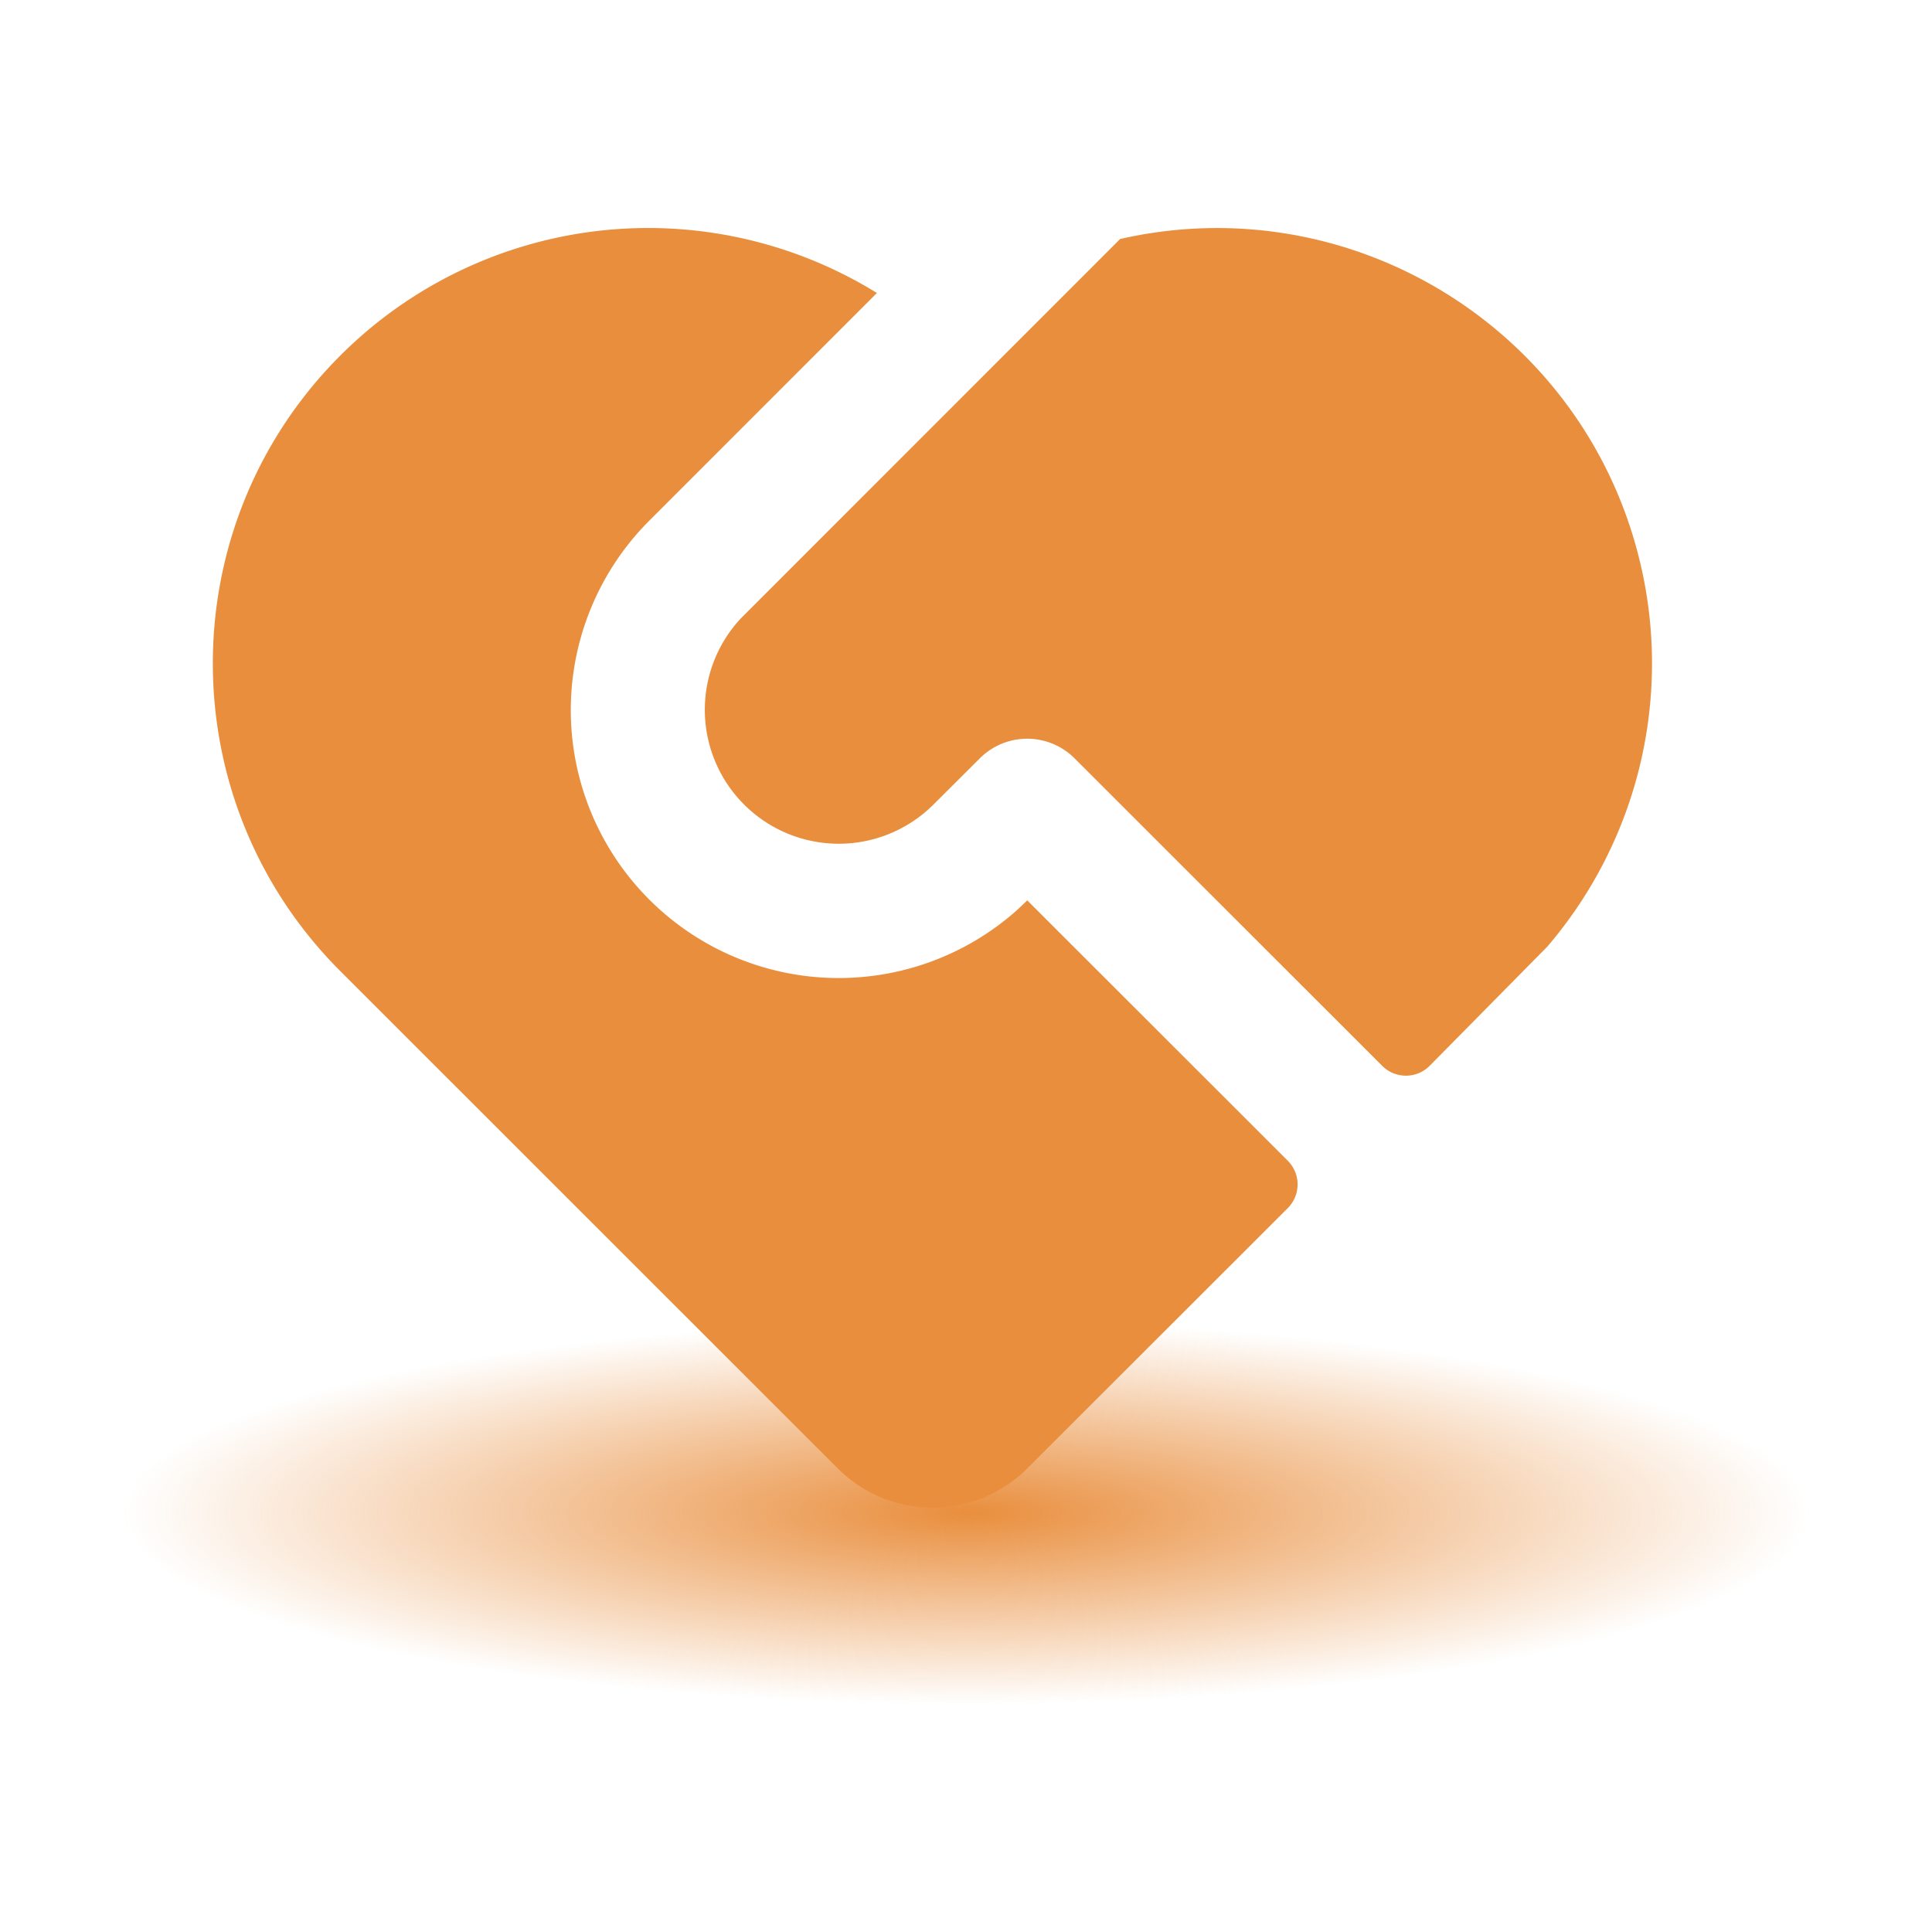
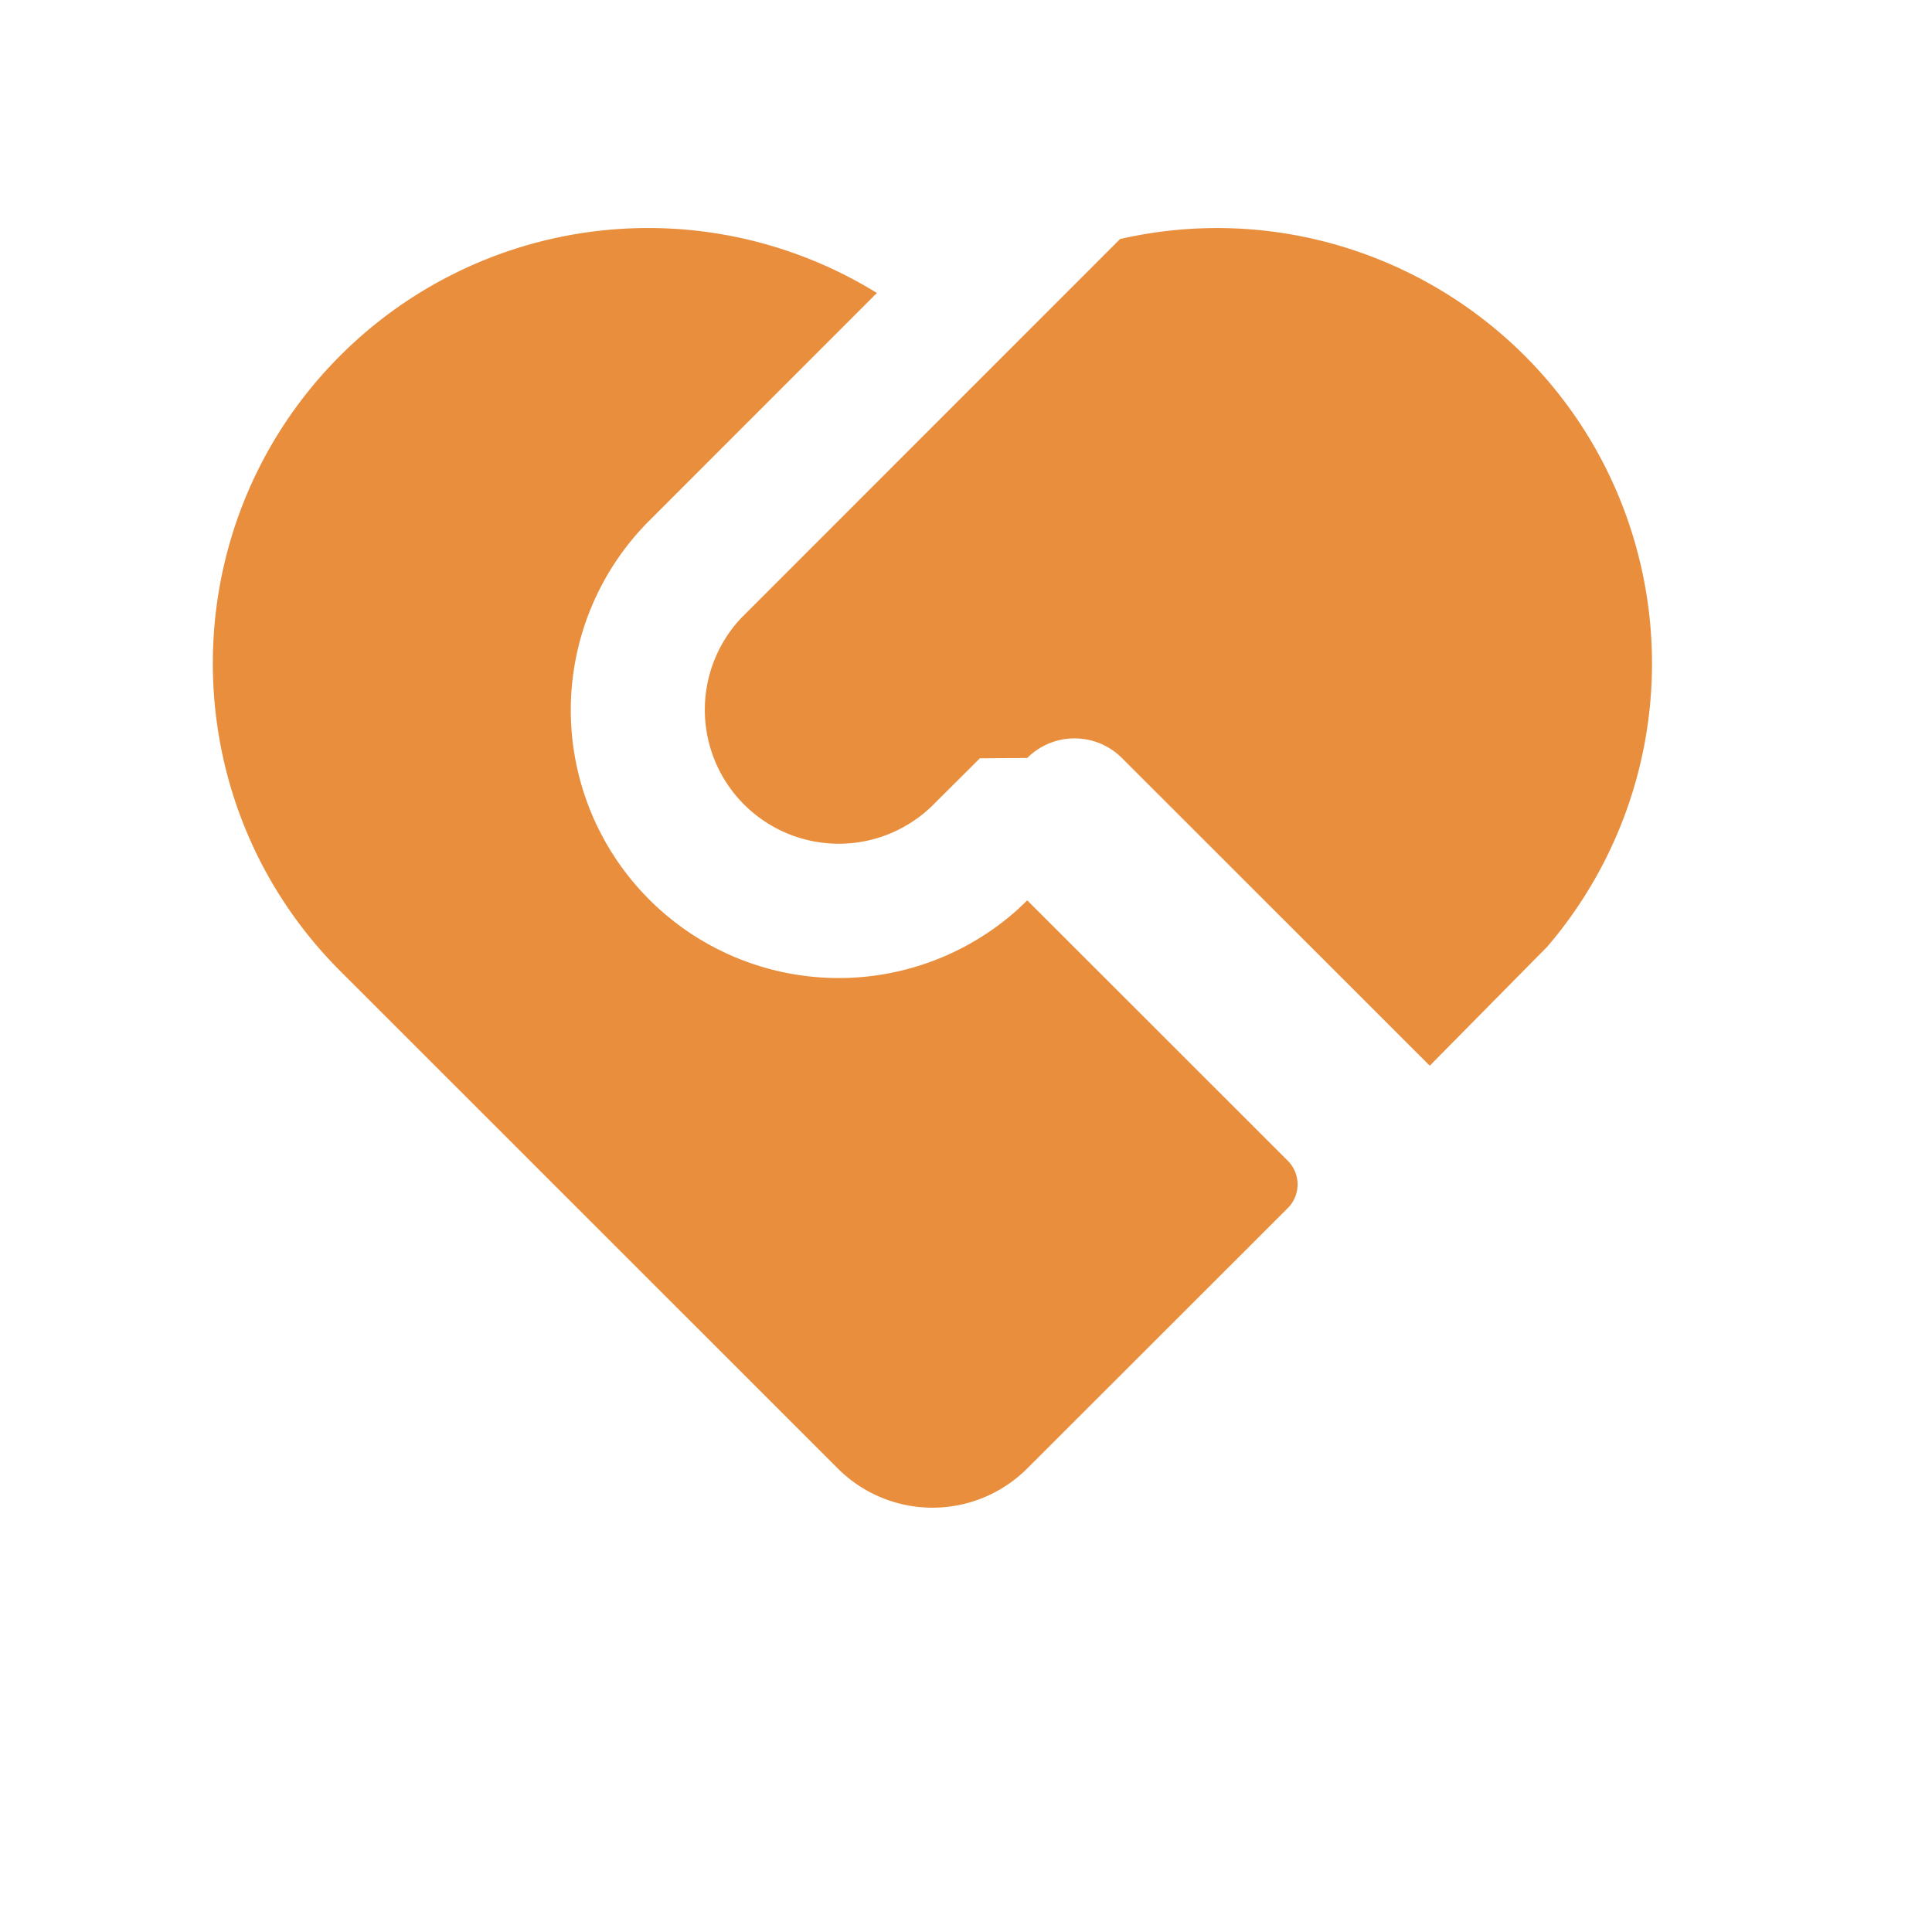
<svg xmlns="http://www.w3.org/2000/svg" id="图层_1" data-name="图层 1" viewBox="0 0 1024 1024">
  <defs>
    <style>.cls-1{fill:url(#未命名的渐变_7);}.cls-2{fill:#e98e3d;}</style>
    <radialGradient id="未命名的渐变_7" cx="-0.43" cy="522.97" r="5.96" gradientTransform="translate(544.55 -8088.64) scale(75 17)" gradientUnits="userSpaceOnUse">
      <stop offset="0" stop-color="#e98e3d" />
      <stop offset="1" stop-color="#e98e3d" stop-opacity="0" />
    </radialGradient>
  </defs>
-   <ellipse id="椭圆_242" data-name="椭圆 242" class="cls-1" cx="512" cy="801.83" rx="447.03" ry="101.33" />
-   <path id="路径_2080" data-name="路径 2080" class="cls-2" d="M519.34,401.92l-25.09,25A71,71,0,0,1,392.62,327.8c.41-.42.82-.83,1.24-1.24L593.7,126.67C718,98.41,841.58,176.21,869.85,300.46a230.71,230.71,0,0,1-49.79,201.32L757.8,564.85a17.75,17.75,0,0,1-25.1.17l-.1-.1-163.07-163a35.51,35.51,0,0,0-50.19,0ZM464.78,155.29,343.68,276.42A142,142,0,0,0,539.36,482.08l5.11-4.86,138.08,138a17.75,17.75,0,0,1,0,25.1l0,0-138.11,138a71,71,0,0,1-100.39,0L180.47,514.8c-90.15-90-90.23-236.13-.17-326.28A230.69,230.69,0,0,1,464.78,155.29Z" />
+   <path id="路径_2080" data-name="路径 2080" class="cls-2" d="M519.34,401.92l-25.09,25A71,71,0,0,1,392.62,327.8c.41-.42.82-.83,1.24-1.24L593.7,126.67C718,98.41,841.58,176.21,869.85,300.46a230.71,230.71,0,0,1-49.79,201.32L757.8,564.85l-.1-.1-163.07-163a35.51,35.51,0,0,0-50.19,0ZM464.78,155.29,343.68,276.42A142,142,0,0,0,539.36,482.08l5.11-4.86,138.08,138a17.75,17.75,0,0,1,0,25.1l0,0-138.11,138a71,71,0,0,1-100.39,0L180.47,514.8c-90.15-90-90.23-236.13-.17-326.28A230.69,230.69,0,0,1,464.78,155.29Z" />
</svg>